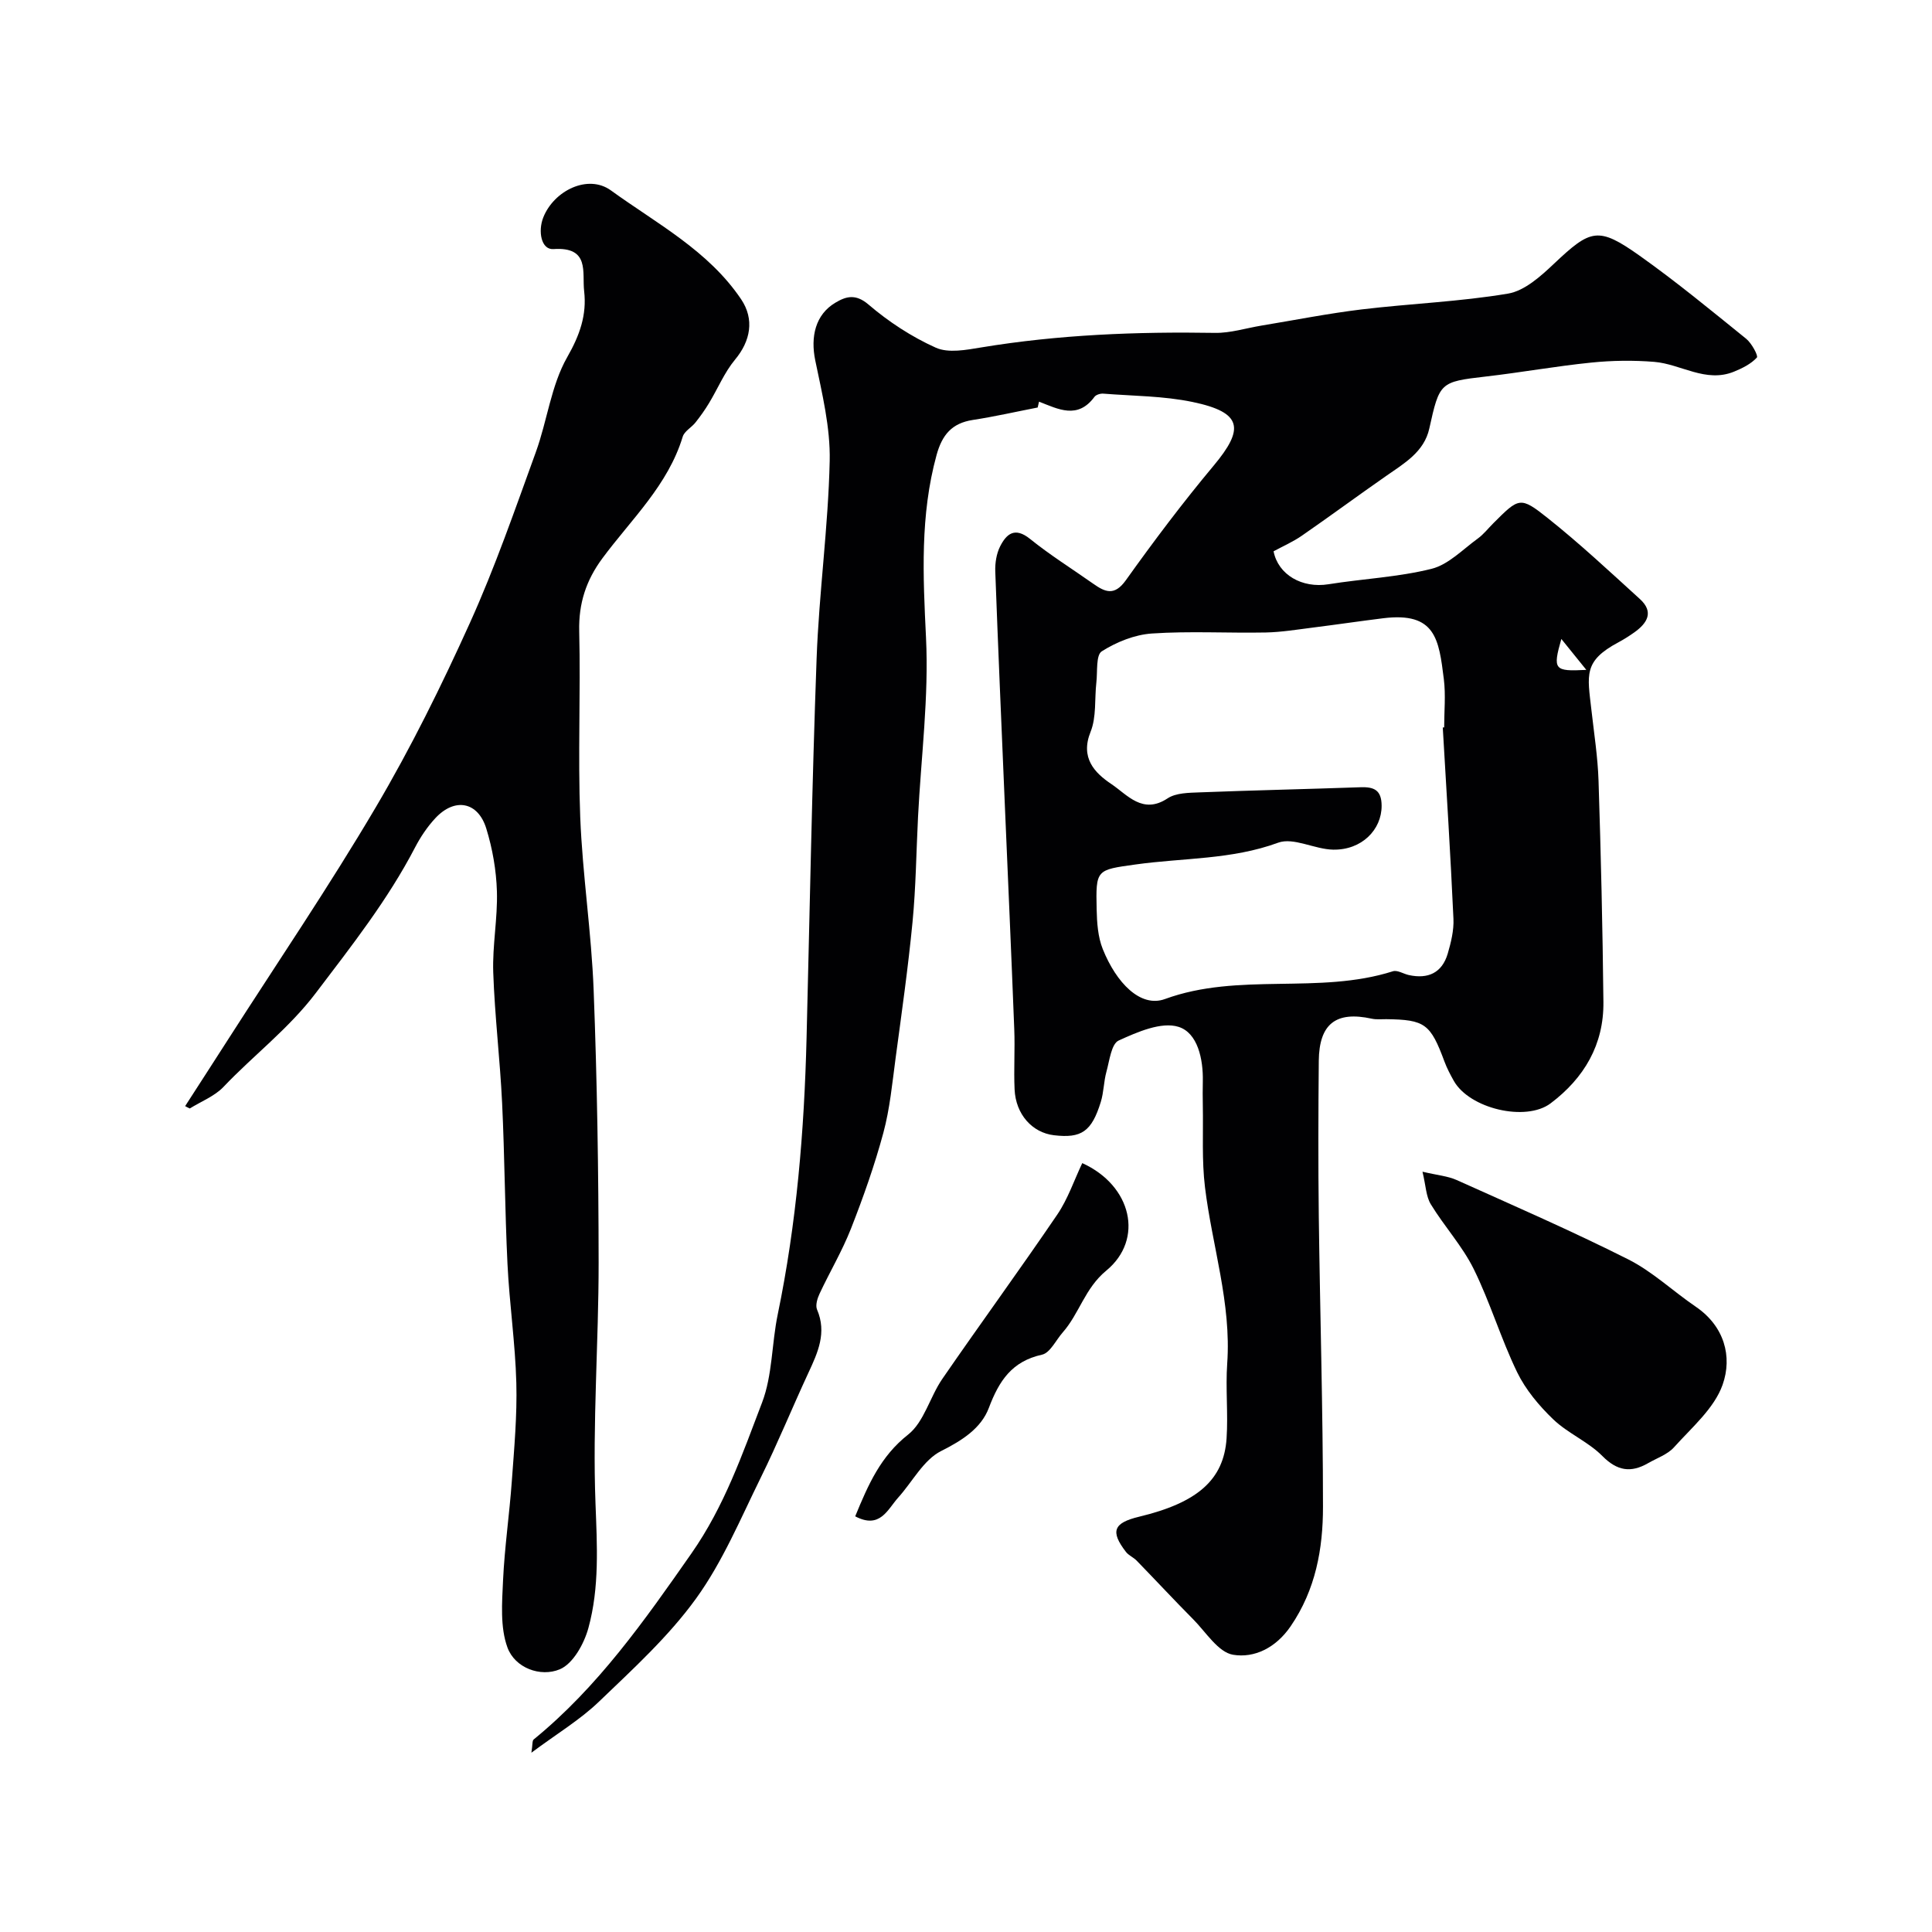
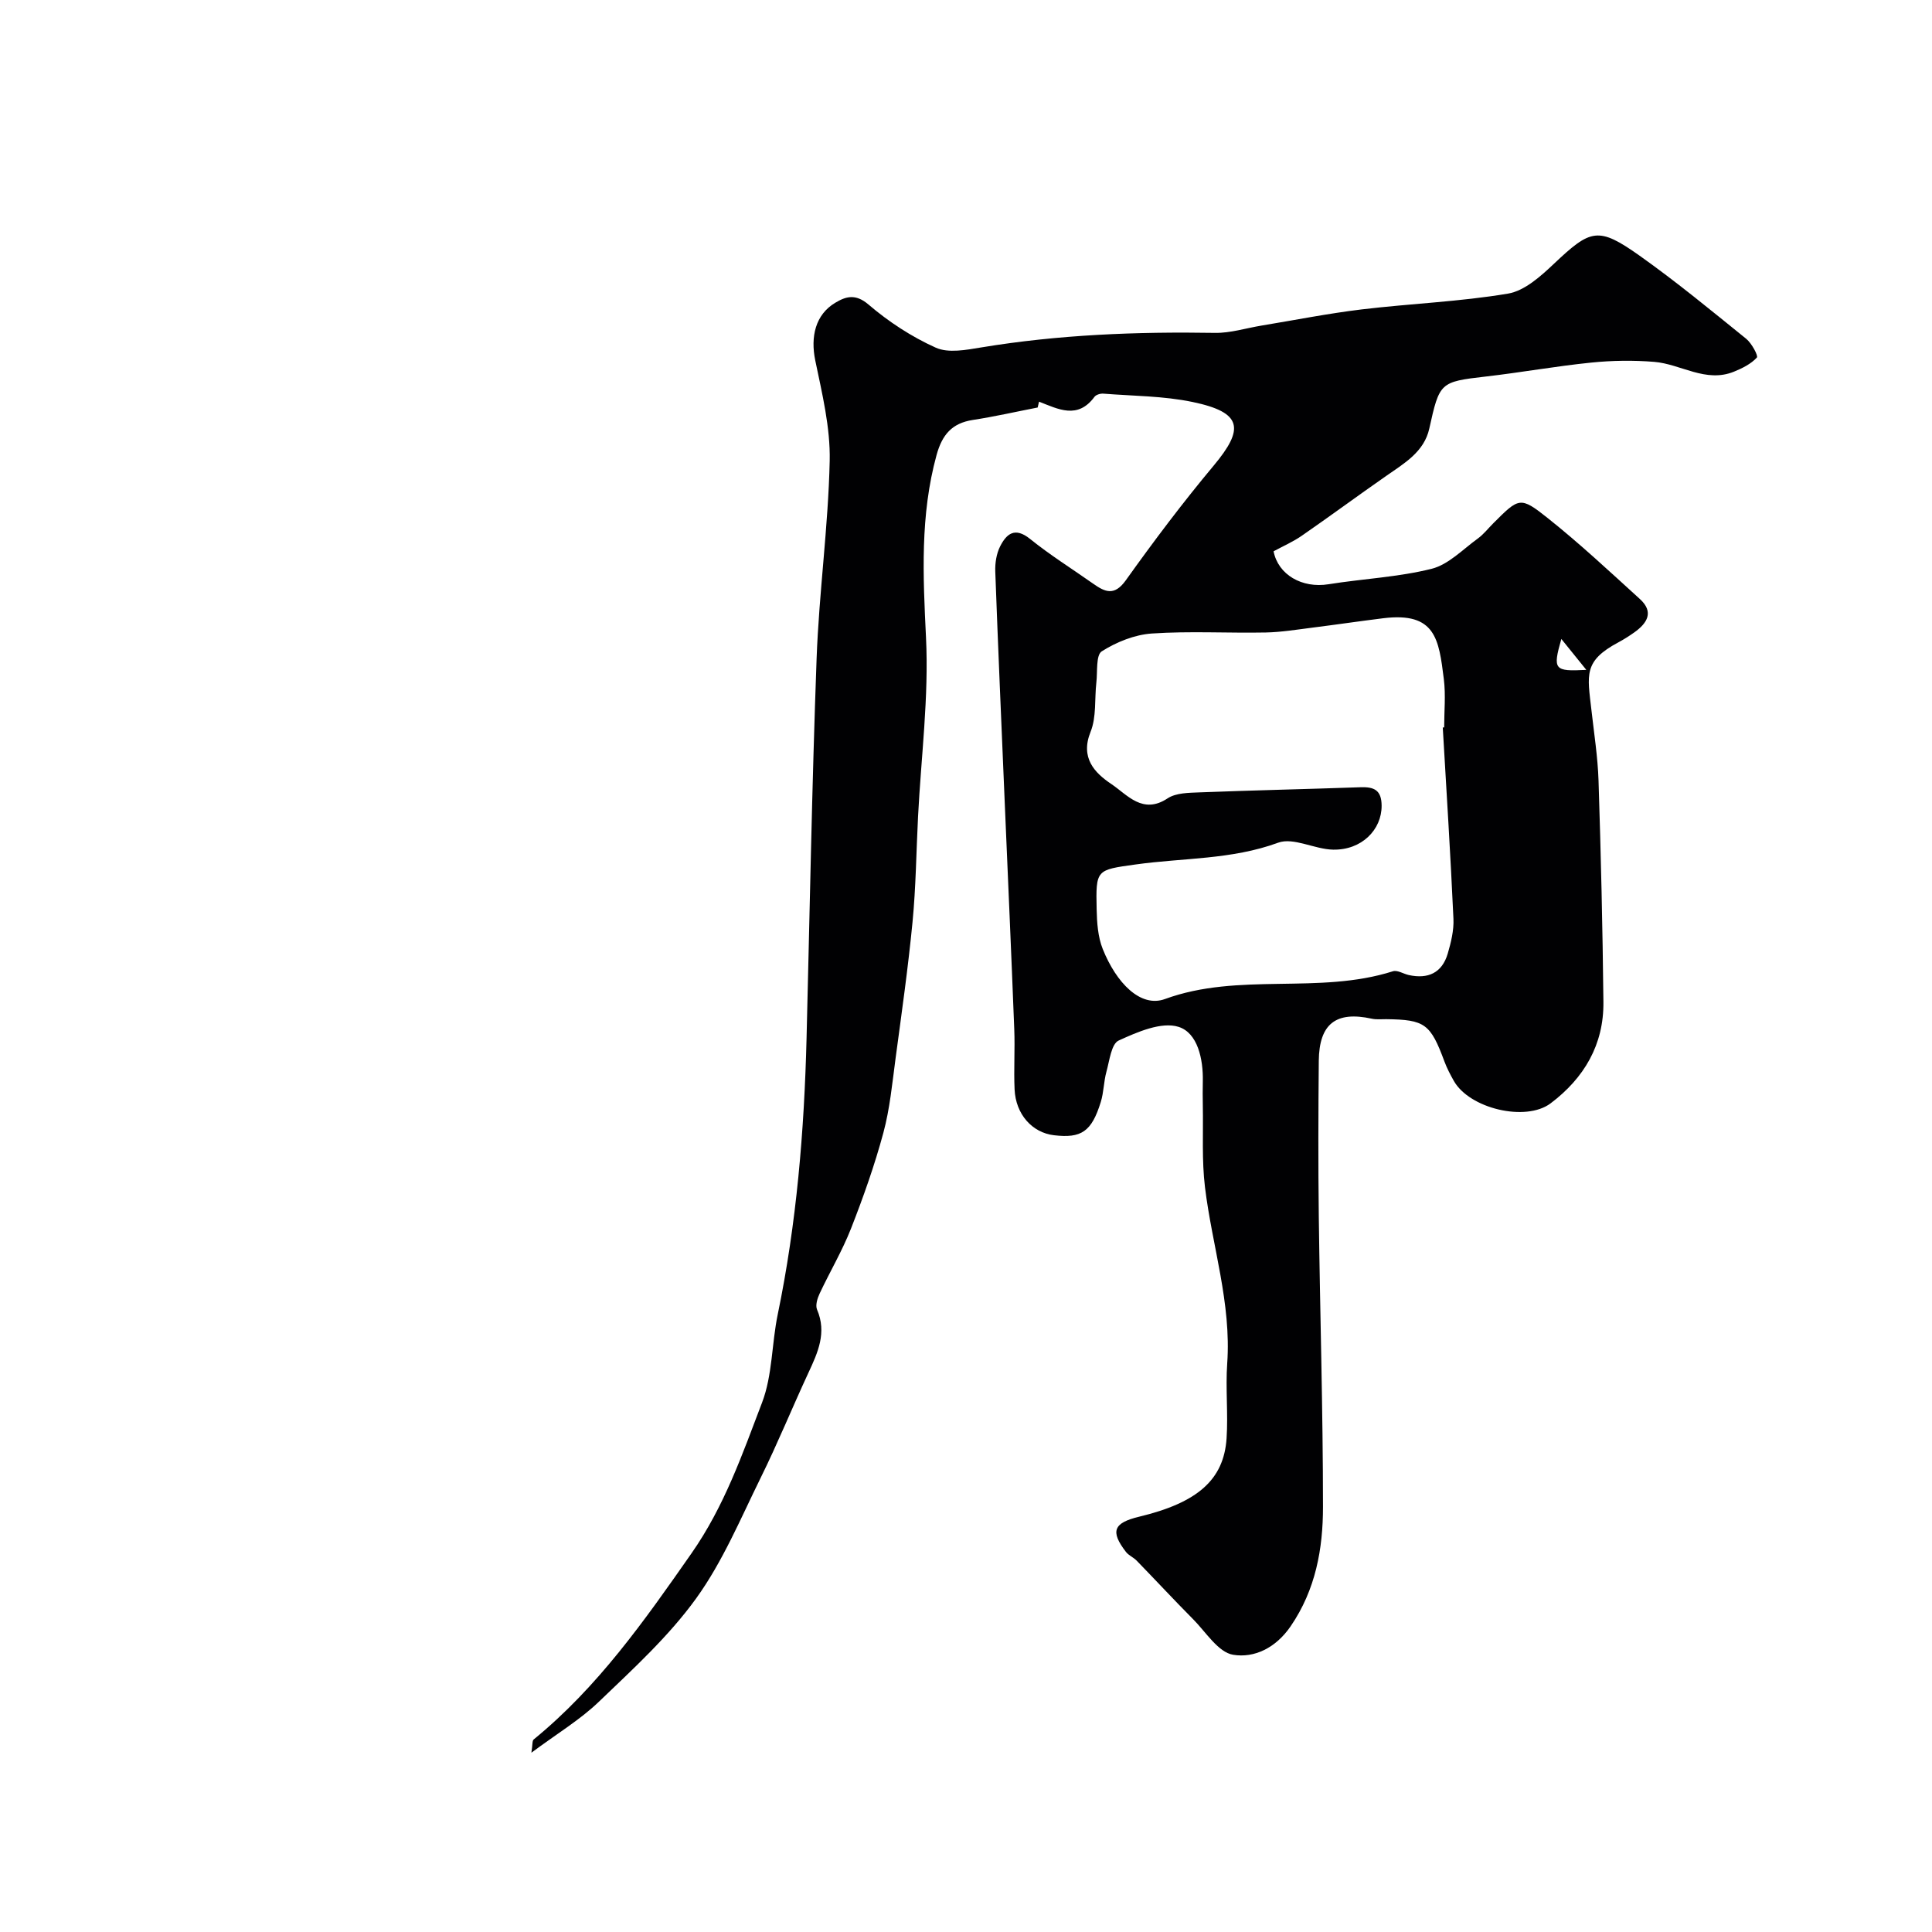
<svg xmlns="http://www.w3.org/2000/svg" enable-background="new 0 0 400 400" viewBox="0 0 400 400">
  <g fill="#010103">
    <path d="m214.84 84.37c-4.48.87-8.94 1.89-13.45 2.58-4.32.67-6.33 3.08-7.48 7.24-3.43 12.5-2.81 25.03-2.19 37.82.6 12.31-1.02 24.72-1.65 37.09-.37 7.27-.44 14.56-1.14 21.79-.91 9.43-2.25 18.83-3.51 28.22-.69 5.17-1.18 10.42-2.53 15.43-1.81 6.71-4.15 13.32-6.69 19.8-1.82 4.64-4.4 8.98-6.52 13.51-.46.98-.89 2.41-.52 3.28 2.06 4.8.16 8.9-1.8 13.12-3.34 7.19-6.33 14.54-9.84 21.65-4.19 8.51-7.91 17.45-13.41 25.06-5.68 7.86-13.04 14.57-20.09 21.34-3.93 3.78-8.73 6.65-14 10.58.27-1.68.15-2.48.47-2.74 13.28-10.84 22.93-24.59 32.67-38.53 6.81-9.74 10.53-20.52 14.62-31.23 2.16-5.66 1.98-12.18 3.24-18.24 3.91-18.88 5.49-37.99 5.97-57.22.66-26.2 1.12-52.41 2.08-78.59.5-13.65 2.41-27.26 2.71-40.91.15-6.92-1.57-13.94-2.99-20.8-1.01-4.89.02-9.48 4.15-11.94 2.16-1.29 4.17-1.94 6.87.37 4.17 3.57 8.94 6.69 13.93 8.93 2.62 1.18 6.32.46 9.42-.05 16.04-2.65 32.17-3.28 48.39-3.01 3.2.05 6.41-.98 9.62-1.51 6.91-1.14 13.8-2.51 20.75-3.35 10.09-1.21 20.3-1.59 30.29-3.27 3.46-.58 6.81-3.62 9.56-6.22 7.59-7.17 9.13-7.7 17.71-1.62 7.6 5.39 14.81 11.34 22.06 17.2 1.13.92 2.53 3.53 2.2 3.88-1.21 1.32-3.02 2.22-4.74 2.92-5.86 2.38-10.99-1.58-16.51-2.03-4.32-.35-8.73-.29-13.04.15-7.31.74-14.56 2.05-21.86 2.89-9.46 1.09-9.55 1.2-11.67 10.77-1.07 4.84-5.19 7.2-8.93 9.81-5.86 4.08-11.6 8.32-17.47 12.38-1.8 1.25-3.85 2.14-5.84 3.22.95 4.85 5.88 7.71 11.39 6.82 7.1-1.14 14.38-1.46 21.31-3.19 3.5-.87 6.47-4.02 9.58-6.27 1.2-.87 2.14-2.09 3.2-3.15 5.33-5.33 5.57-5.63 11.25-1.11 6.63 5.27 12.84 11.08 19.11 16.78 2.96 2.69 1.53 4.99-1.14 6.9-1.06.75-2.17 1.46-3.31 2.07-7.28 3.88-6.41 6.74-5.59 13.95.55 4.89 1.32 9.79 1.48 14.7.49 15.26.85 30.53 1.01 45.8.1 8.83-3.98 15.76-10.94 21-5.13 3.86-16.8 1.1-20.04-4.67-.72-1.28-1.41-2.59-1.92-3.96-2.91-7.85-4.04-8.7-12.07-8.8-1-.01-2.03.11-2.99-.1-7.4-1.62-10.89 1.04-10.97 8.73-.1 10.68-.13 21.37 0 32.06.25 20.1.87 40.2.87 60.29 0 8.67-1.51 17.12-6.68 24.69-3.08 4.51-7.54 6.65-11.93 5.92-3.09-.51-5.63-4.7-8.29-7.37-3.95-3.98-7.77-8.1-11.68-12.12-.66-.68-1.65-1.07-2.22-1.81-3.27-4.25-2.59-6 2.73-7.28 12.07-2.9 17.54-7.63 18.11-16.23.34-5.14-.23-10.35.13-15.49.88-12.5-3.12-24.32-4.6-36.49-.68-5.58-.34-11.28-.45-16.93-.03-1.67-.04-3.33 0-5 .1-4.63-1.08-10.04-5.02-11.28-3.54-1.12-8.53 1.06-12.4 2.83-1.53.7-1.9 4.18-2.54 6.48-.56 2.03-.54 4.22-1.16 6.23-1.9 6.15-4.01 7.57-9.69 6.9-4.52-.53-7.93-4.34-8.16-9.49-.19-4.16.1-8.34-.07-12.5-.61-15.7-1.31-31.4-1.98-47.1-.67-15.88-1.37-31.76-1.95-47.64-.06-1.73.24-3.68 1.01-5.2 1.32-2.59 3.05-4.06 6.18-1.54 4.15 3.35 8.7 6.19 13.07 9.27 2.47 1.74 4.39 2.62 6.77-.7 5.79-8.11 11.8-16.1 18.19-23.74 6.35-7.6 6.01-11.01-4.35-13.17-6.03-1.26-12.32-1.24-18.5-1.73-.6-.05-1.5.22-1.83.66-3.48 4.72-7.49 2.55-11.48 1-.1.38-.19.79-.28 1.21zm83.87 66.25c.1-.01.19-.01.29-.02 0-3.33.34-6.71-.07-9.99-1.03-8.23-1.68-13.95-12.54-12.61-4.85.6-9.69 1.32-14.55 1.93-3.25.41-6.51.95-9.77 1.02-7.86.15-15.75-.32-23.58.21-3.57.24-7.33 1.76-10.38 3.69-1.24.79-.86 4.21-1.12 6.44-.39 3.43.04 7.16-1.2 10.23-2.17 5.39.84 8.49 4.32 10.82 3.27 2.19 6.46 6.38 11.63 2.95 1.74-1.15 4.4-1.15 6.66-1.24 11.09-.43 22.19-.67 33.28-1.06 2.79-.1 4.36.57 4.37 3.83.02 4.96-4.12 9.21-10.05 9.09-3.83-.07-8.2-2.6-11.37-1.44-9.64 3.54-19.68 3.13-29.52 4.51-8.13 1.14-8.25.99-8.06 9.31.06 2.75.26 5.69 1.26 8.19 2.81 7.02 7.82 12.21 12.88 10.36 15.31-5.6 31.83-.86 47.2-5.75.92-.29 2.17.53 3.27.78 3.98.88 6.9-.43 8.08-4.44.68-2.33 1.29-4.82 1.18-7.21-.6-13.21-1.44-26.4-2.21-39.6zm29.72-11.93c-1.8-2.22-3.21-3.98-5.17-6.4-1.82 6.39-1.49 6.75 5.17 6.4z" />
-     <path d="m38.33 229.01c2.92-4.54 5.86-9.06 8.77-13.61 10.29-16.06 21.03-31.86 30.71-48.28 7.25-12.29 13.61-25.17 19.49-38.18 5.19-11.48 9.32-23.45 13.63-35.31 2.37-6.51 3.15-13.8 6.51-19.69 2.61-4.57 4.07-8.76 3.5-13.67-.45-3.85 1.25-9.22-6.36-8.7-2.54.17-3.23-3.7-2.1-6.55 2.2-5.56 9.26-9.03 14-5.6 9.48 6.87 20.17 12.45 26.97 22.55 2.78 4.14 1.95 8.63-1.27 12.49-2.21 2.66-3.57 6.01-5.39 9.01-.84 1.39-1.79 2.73-2.8 4-.82 1.04-2.29 1.8-2.64 2.94-3.05 10.06-10.65 17.1-16.63 25.18-3.37 4.55-4.94 9.34-4.8 15.09.31 12.82-.29 25.67.21 38.48.47 11.98 2.33 23.91 2.78 35.89.72 18.76 1.01 37.54 1.03 56.31.01 16.63-1.28 33.29-.65 49.88.33 8.77.84 17.41-1.47 25.83-.89 3.25-3.18 7.4-5.92 8.54-4.01 1.68-9.29-.28-10.84-4.52-1.53-4.19-1.12-9.25-.91-13.89.32-6.88 1.33-13.73 1.82-20.6.49-6.75 1.11-13.54.93-20.29-.22-8.21-1.43-16.39-1.83-24.6-.54-11.09-.58-22.2-1.11-33.29-.43-9.04-1.53-18.05-1.84-27.1-.19-5.58.93-11.2.76-16.78-.13-4.35-.91-8.81-2.19-12.97-1.72-5.63-6.56-6.5-10.59-2.14-1.64 1.77-3.04 3.86-4.16 6.01-5.65 10.87-13.15 20.39-20.53 30.12-5.64 7.44-12.88 12.88-19.14 19.47-1.85 1.94-4.62 3-6.98 4.47-.31-.14-.64-.31-.96-.49z" />
-     <path d="m294.51 242.59c3.1.73 5.23.9 7.07 1.72 11.9 5.35 23.87 10.56 35.51 16.42 5.03 2.53 9.28 6.6 14 9.81 5.93 4.04 7.61 10.34 5.56 16.15-1.73 4.9-6.38 8.85-10.05 12.94-1.35 1.51-3.55 2.25-5.39 3.31-3.54 2.03-6.37 1.63-9.46-1.49-2.94-2.97-7.13-4.68-10.16-7.58-2.94-2.82-5.73-6.15-7.49-9.78-3.36-6.94-5.57-14.44-8.98-21.35-2.35-4.76-6.09-8.82-8.88-13.4-1-1.62-1.03-3.85-1.73-6.75z" />
-     <path d="m177.06 313.94c2.71-6.59 5.27-12.45 10.94-16.91 3.33-2.62 4.52-7.81 7.1-11.55 7.85-11.4 16.02-22.58 23.8-34.02 2.2-3.24 3.48-7.09 5.17-10.65 10.25 4.64 12.84 15.78 4.97 22.26-4.44 3.66-5.57 8.88-9.02 12.8-1.41 1.6-2.6 4.23-4.28 4.6-6.25 1.38-8.89 5.41-11.01 11.02-1.59 4.21-5.49 6.73-9.88 8.93-3.65 1.83-5.93 6.36-8.88 9.63-2.23 2.49-3.77 6.6-8.91 3.89z" />
  </g>
</svg>